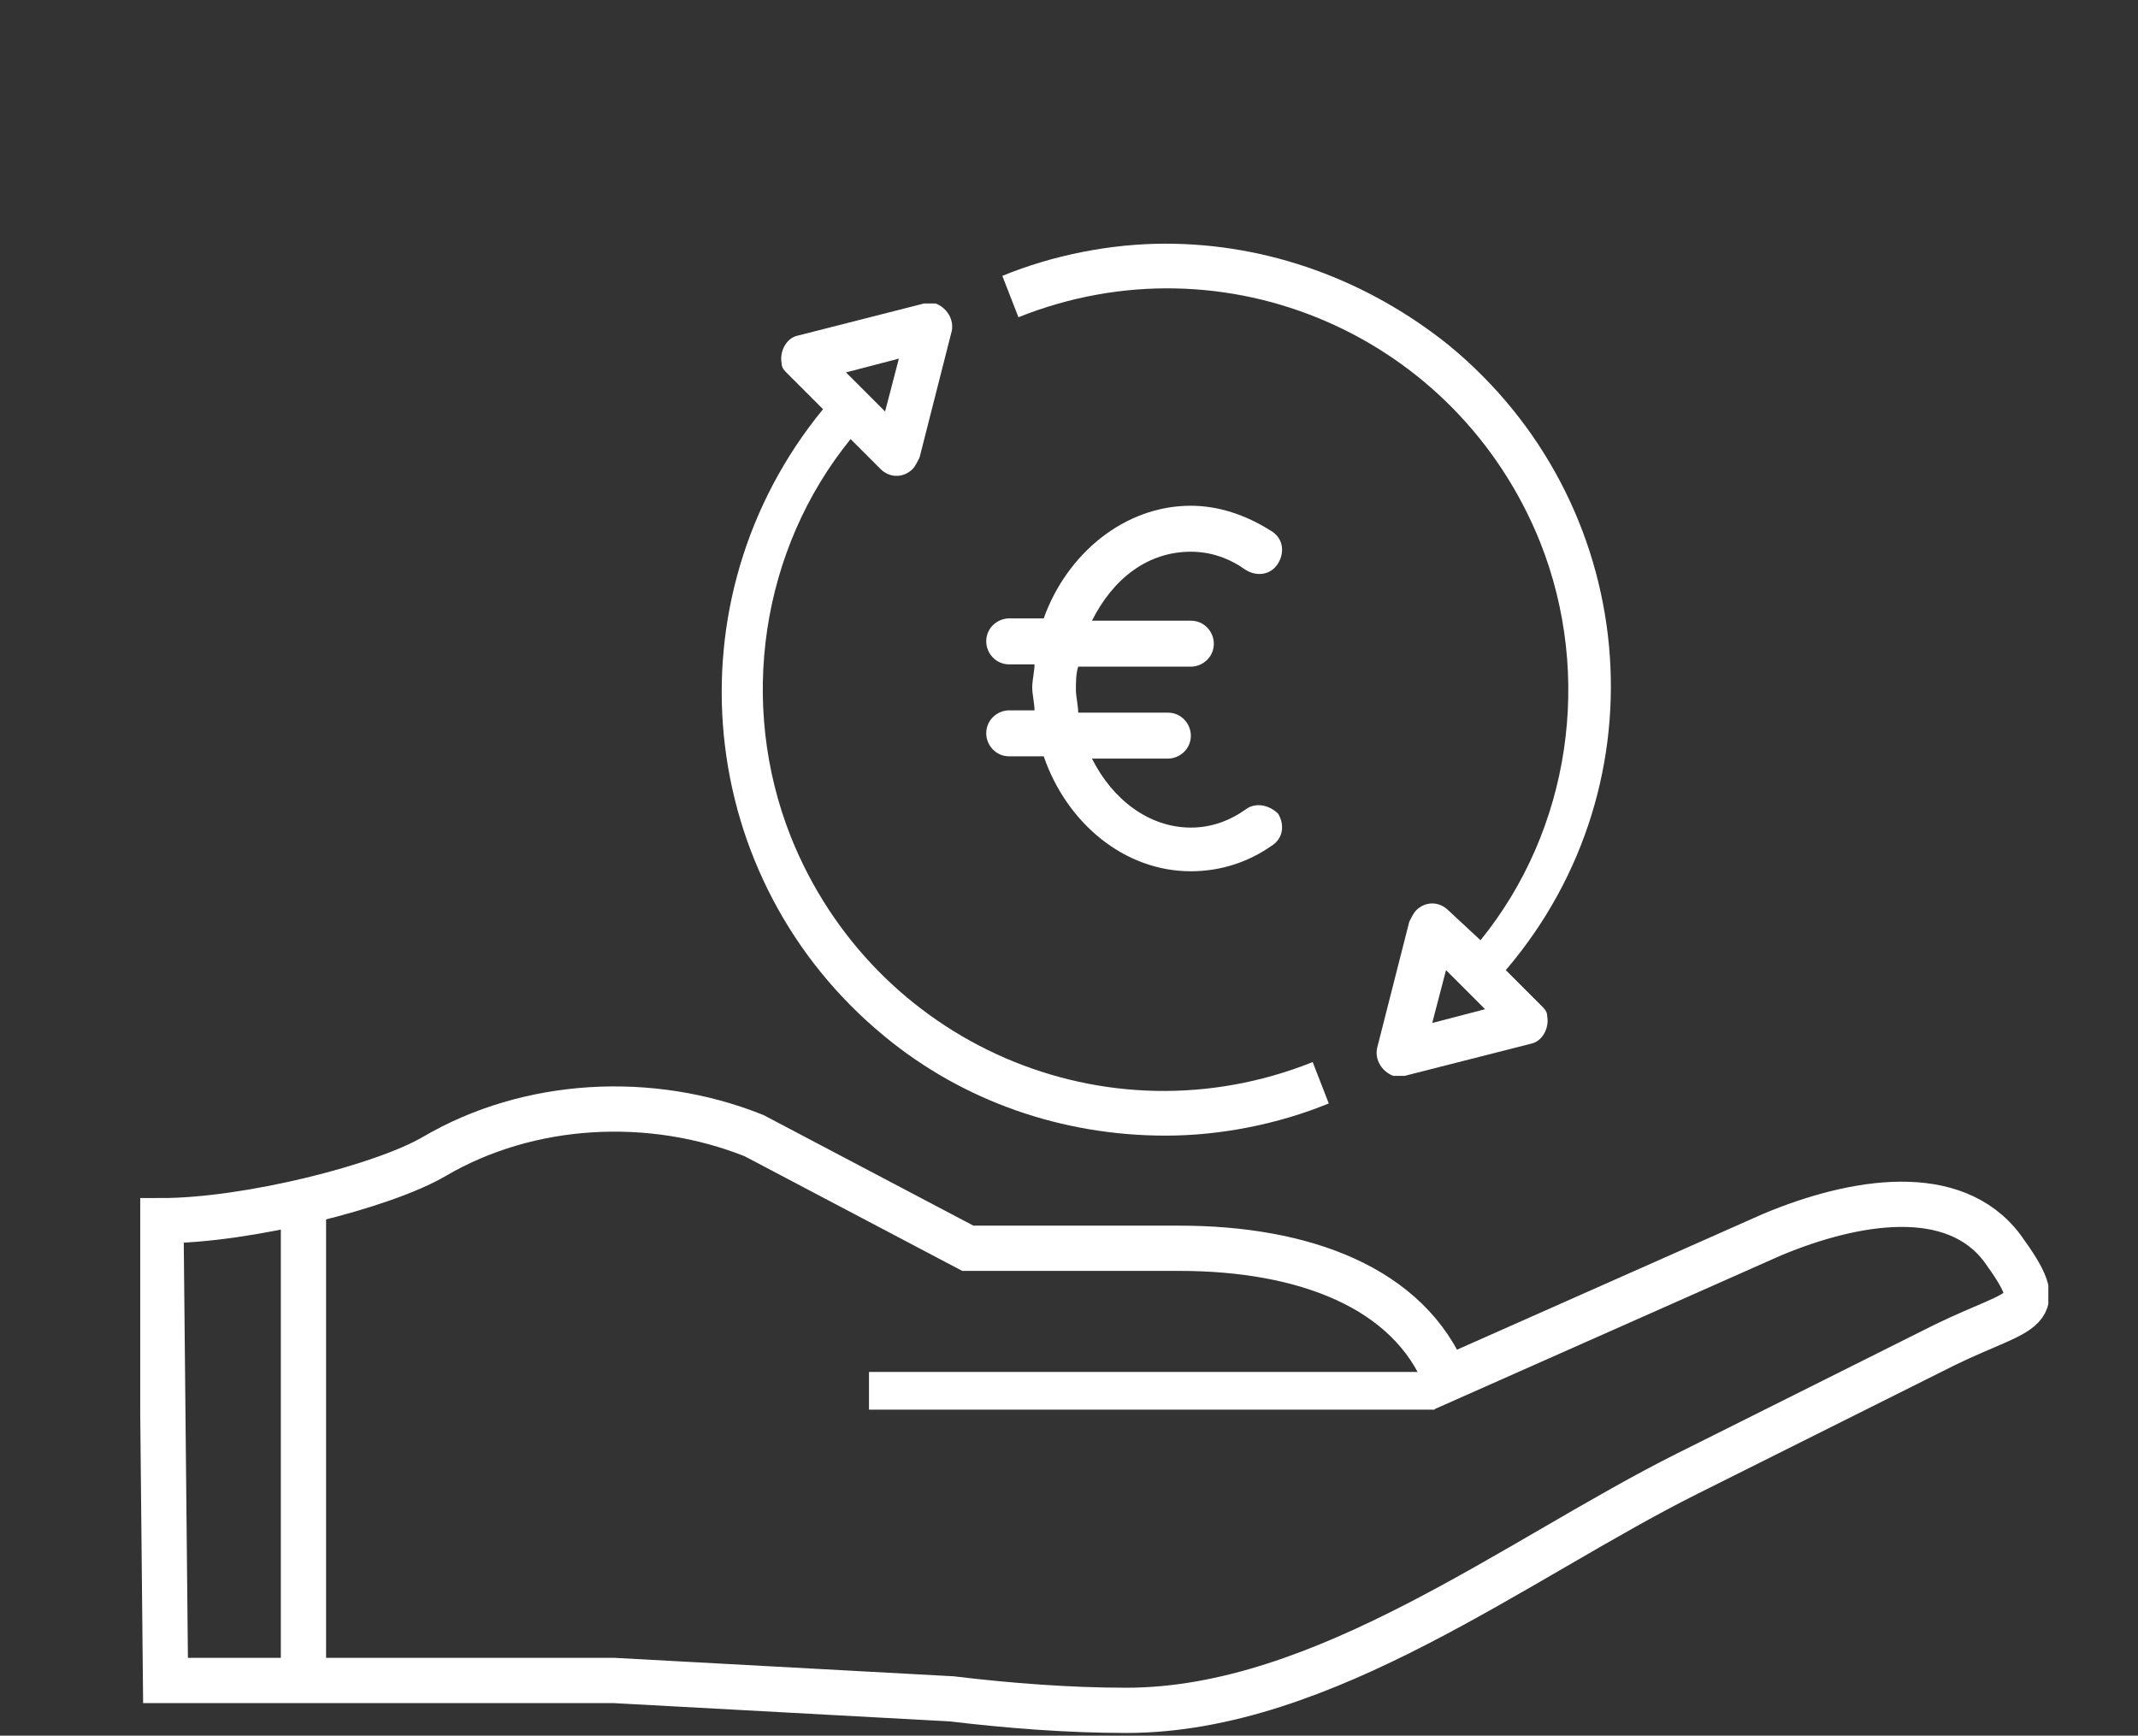
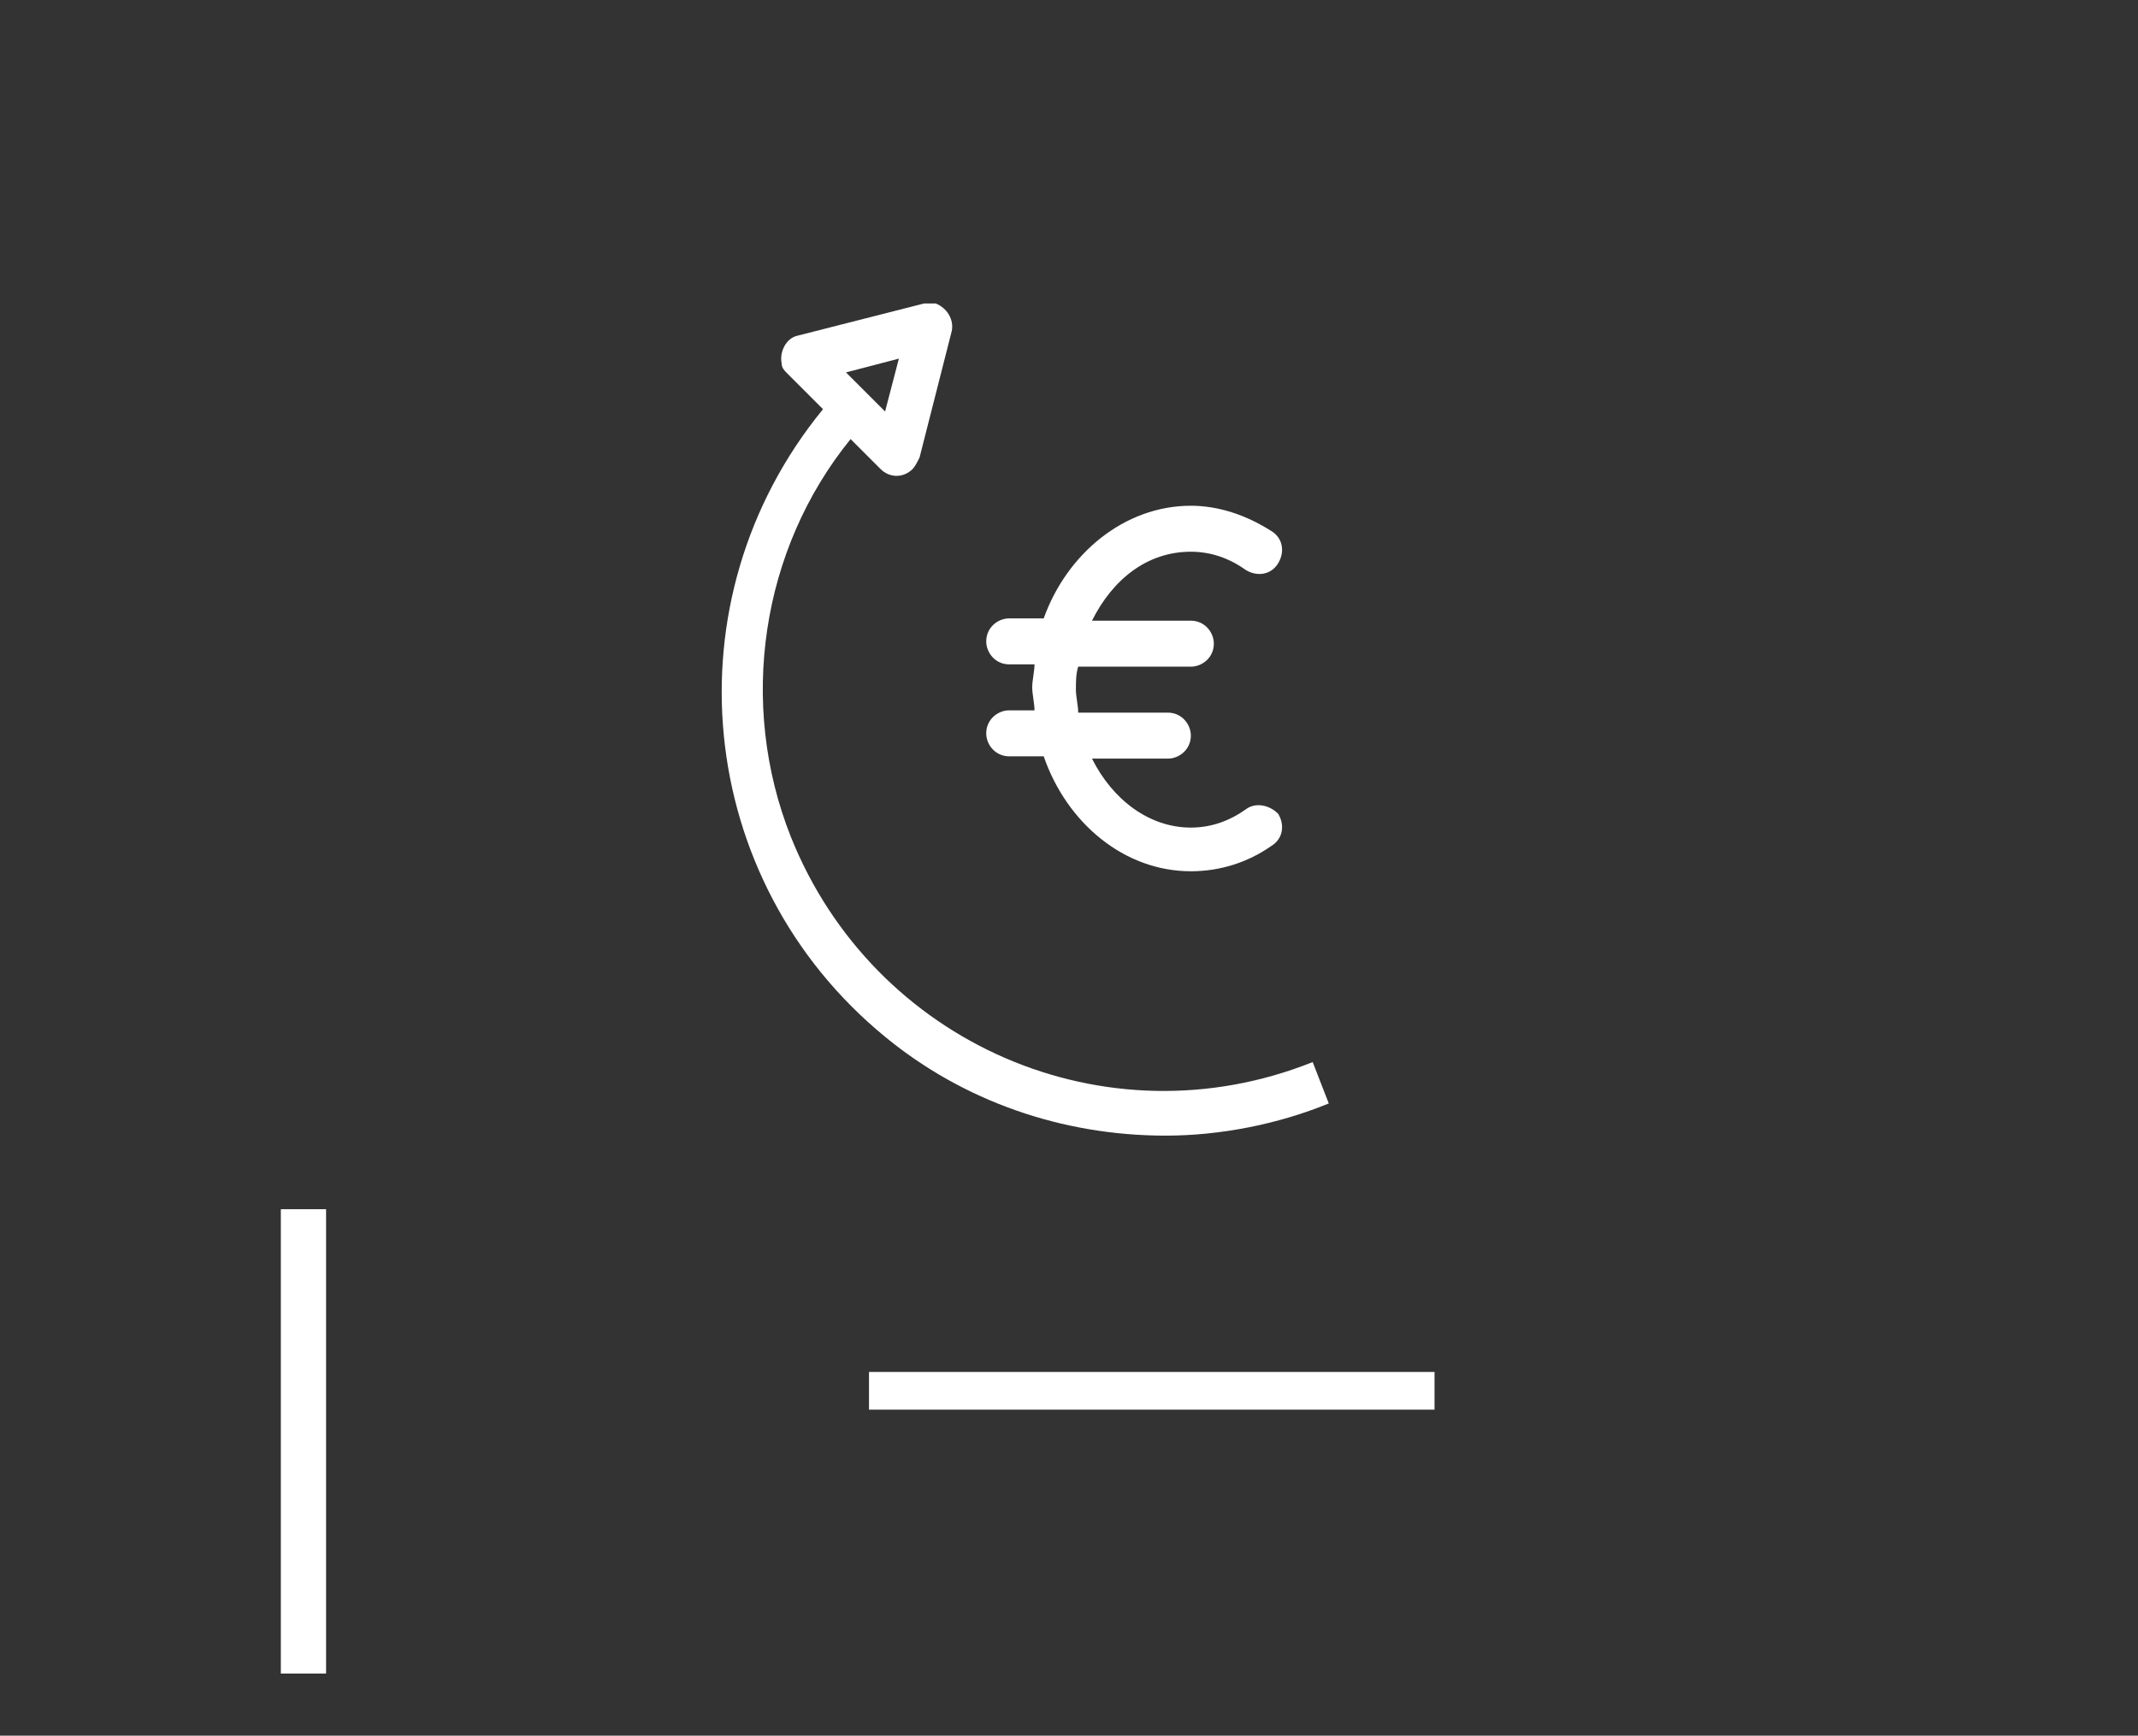
<svg xmlns="http://www.w3.org/2000/svg" xmlns:xlink="http://www.w3.org/1999/xlink" version="1.1" id="Ebene_1" x="0px" y="0px" viewBox="0 0 93 75.5" style="enable-background:new 0 0 93 75.5;" xml:space="preserve">
  <rect x="0" y="0" width="93" height="75.5" fill="#333333" stroke="none" />
  <style type="text/css">
	
		.st0{clip-path:url(#SVGID_00000169559368533052871880000010527791276697827489_);fill:none;stroke:#FFFFFF;stroke-width:1.968;stroke-miterlimit:10;}
	.st1{clip-path:url(#SVGID_00000169559368533052871880000010527791276697827489_);fill:none;stroke:#FFFFFF;stroke-width:1.968;}
	.st2{fill:none;stroke:#FFFFFF;stroke-width:1.64;}
	.st3{clip-path:url(#SVGID_00000088097540146197384790000017377650379593677232_);fill:#FFFFFF;}
</style>
  <g>
    <defs>
      <rect id="SVGID_1_" x="6.1" y="10.6" width="83" height="64.8" />
    </defs>
    <clipPath id="SVGID_00000029736281230688127450000002851174715508489119_">
      <use xlink:href="#SVGID_1_" style="overflow:visible;" />
    </clipPath>
-     <path style="clip-path:url(#SVGID_00000029736281230688127450000002851174715508489119_);fill:none;stroke:#FFFFFF;stroke-width:1.968;stroke-miterlimit:10;" d="   M7.2,73.1h19.5l14.7,0.8c2.5,0.3,5.1,0.5,7.6,0.5c8.6,0,17-6.6,24.4-10.3l11.2-5.6c3.5-1.7,4.6-1.3,2.5-4.2   c-2.1-2.8-6.4-2.1-10-0.6L62.9,60c-1.6-4-6.2-5.7-11.6-5.7h-9.2l-9.3-4.9c-4.5-1.8-9.8-1.5-13.9,0.9c-2.2,1.3-8.1,2.8-11.9,2.8   L7.2,73.1z" />
    <line style="clip-path:url(#SVGID_00000029736281230688127450000002851174715508489119_);fill:none;stroke:#FFFFFF;stroke-width:1.968;" x1="13.2" y1="52.6" x2="13.2" y2="72.8" />
  </g>
  <line class="st2" x1="62.4" y1="60.5" x2="37.8" y2="60.5" />
  <g>
    <defs>
      <rect id="SVGID_00000160913052515578705430000017657222667702961294_" x="6.1" y="10.6" width="83" height="64.8" />
    </defs>
    <clipPath id="SVGID_00000069390222816249727830000001021469928136785306_">
      <use xlink:href="#SVGID_00000160913052515578705430000017657222667702961294_" style="overflow:visible;" />
    </clipPath>
    <path style="clip-path:url(#SVGID_00000069390222816249727830000001021469928136785306_);fill:#FFFFFF;" d="M39.1,15.6l-0.6,2.3   l-1.7-1.7L39.1,15.6z M50.7,49.4c2.4,0,4.9-0.5,7.1-1.4l-0.7-1.8c-9,3.6-19.1-0.8-22.7-9.8c-2.3-5.8-1.3-12.5,2.6-17.3l1.3,1.3   c0.4,0.4,1,0.4,1.4,0c0.1-0.1,0.2-0.3,0.3-0.5l1.4-5.5c0.1-0.5-0.2-1-0.7-1.2c-0.2,0-0.3,0-0.5,0l-5.5,1.4   c-0.5,0.1-0.8,0.7-0.7,1.2c0,0.2,0.1,0.3,0.3,0.5l1.5,1.5c-6.8,8.3-5.6,20.5,2.7,27.3C41.9,47.9,46.2,49.4,50.7,49.4" />
-     <path style="clip-path:url(#SVGID_00000069390222816249727830000001021469928136785306_);fill:#FFFFFF;" d="M62.3,44.5l0.6-2.3   l1.7,1.7L62.3,44.5z M50.7,10.6c-2.4,0-4.9,0.5-7.1,1.4l0.7,1.8c9-3.6,19.1,0.8,22.7,9.8c2.3,5.8,1.3,12.5-2.6,17.3L63,39.6   c-0.4-0.4-1-0.4-1.4,0c-0.1,0.1-0.2,0.3-0.3,0.5l-1.4,5.5c-0.1,0.5,0.2,1,0.7,1.2c0.2,0,0.3,0,0.5,0l5.5-1.4   c0.5-0.1,0.8-0.7,0.7-1.2c0-0.2-0.1-0.3-0.3-0.5l-1.5-1.5C72.5,34,71.3,21.8,63,15C59.5,12.2,55.2,10.6,50.7,10.6" />
    <path style="clip-path:url(#SVGID_00000069390222816249727830000001021469928136785306_);fill:#FFFFFF;" d="M54.2,35.2   c-0.7,0.5-1.5,0.8-2.4,0.8c-1.8,0-3.4-1.2-4.3-3h3.3c0.5,0,1-0.4,1-1c0-0.5-0.4-1-1-1h-3.9c0-0.3-0.1-0.7-0.1-1c0-0.3,0-0.7,0.1-1   h4.9c0.5,0,1-0.4,1-1c0-0.5-0.4-1-1-1h-4.3c0.9-1.8,2.4-3,4.3-3c0.9,0,1.7,0.3,2.4,0.8c0.5,0.3,1.1,0.2,1.4-0.3   c0.3-0.5,0.2-1.1-0.3-1.4c-1.1-0.7-2.3-1.1-3.5-1.1c-2.9,0-5.4,2.1-6.4,4.9h-1.5c-0.5,0-1,0.4-1,1c0,0.5,0.4,1,1,1h1.1   c0,0.3-0.1,0.7-0.1,1c0,0.3,0.1,0.7,0.1,1h-1.1c-0.5,0-1,0.4-1,1c0,0.5,0.4,1,1,1h1.5c1,2.9,3.5,5,6.4,5c1.3,0,2.5-0.4,3.5-1.1   c0.5-0.3,0.6-0.9,0.3-1.4C55.2,35,54.6,34.9,54.2,35.2" />
  </g>
</svg>